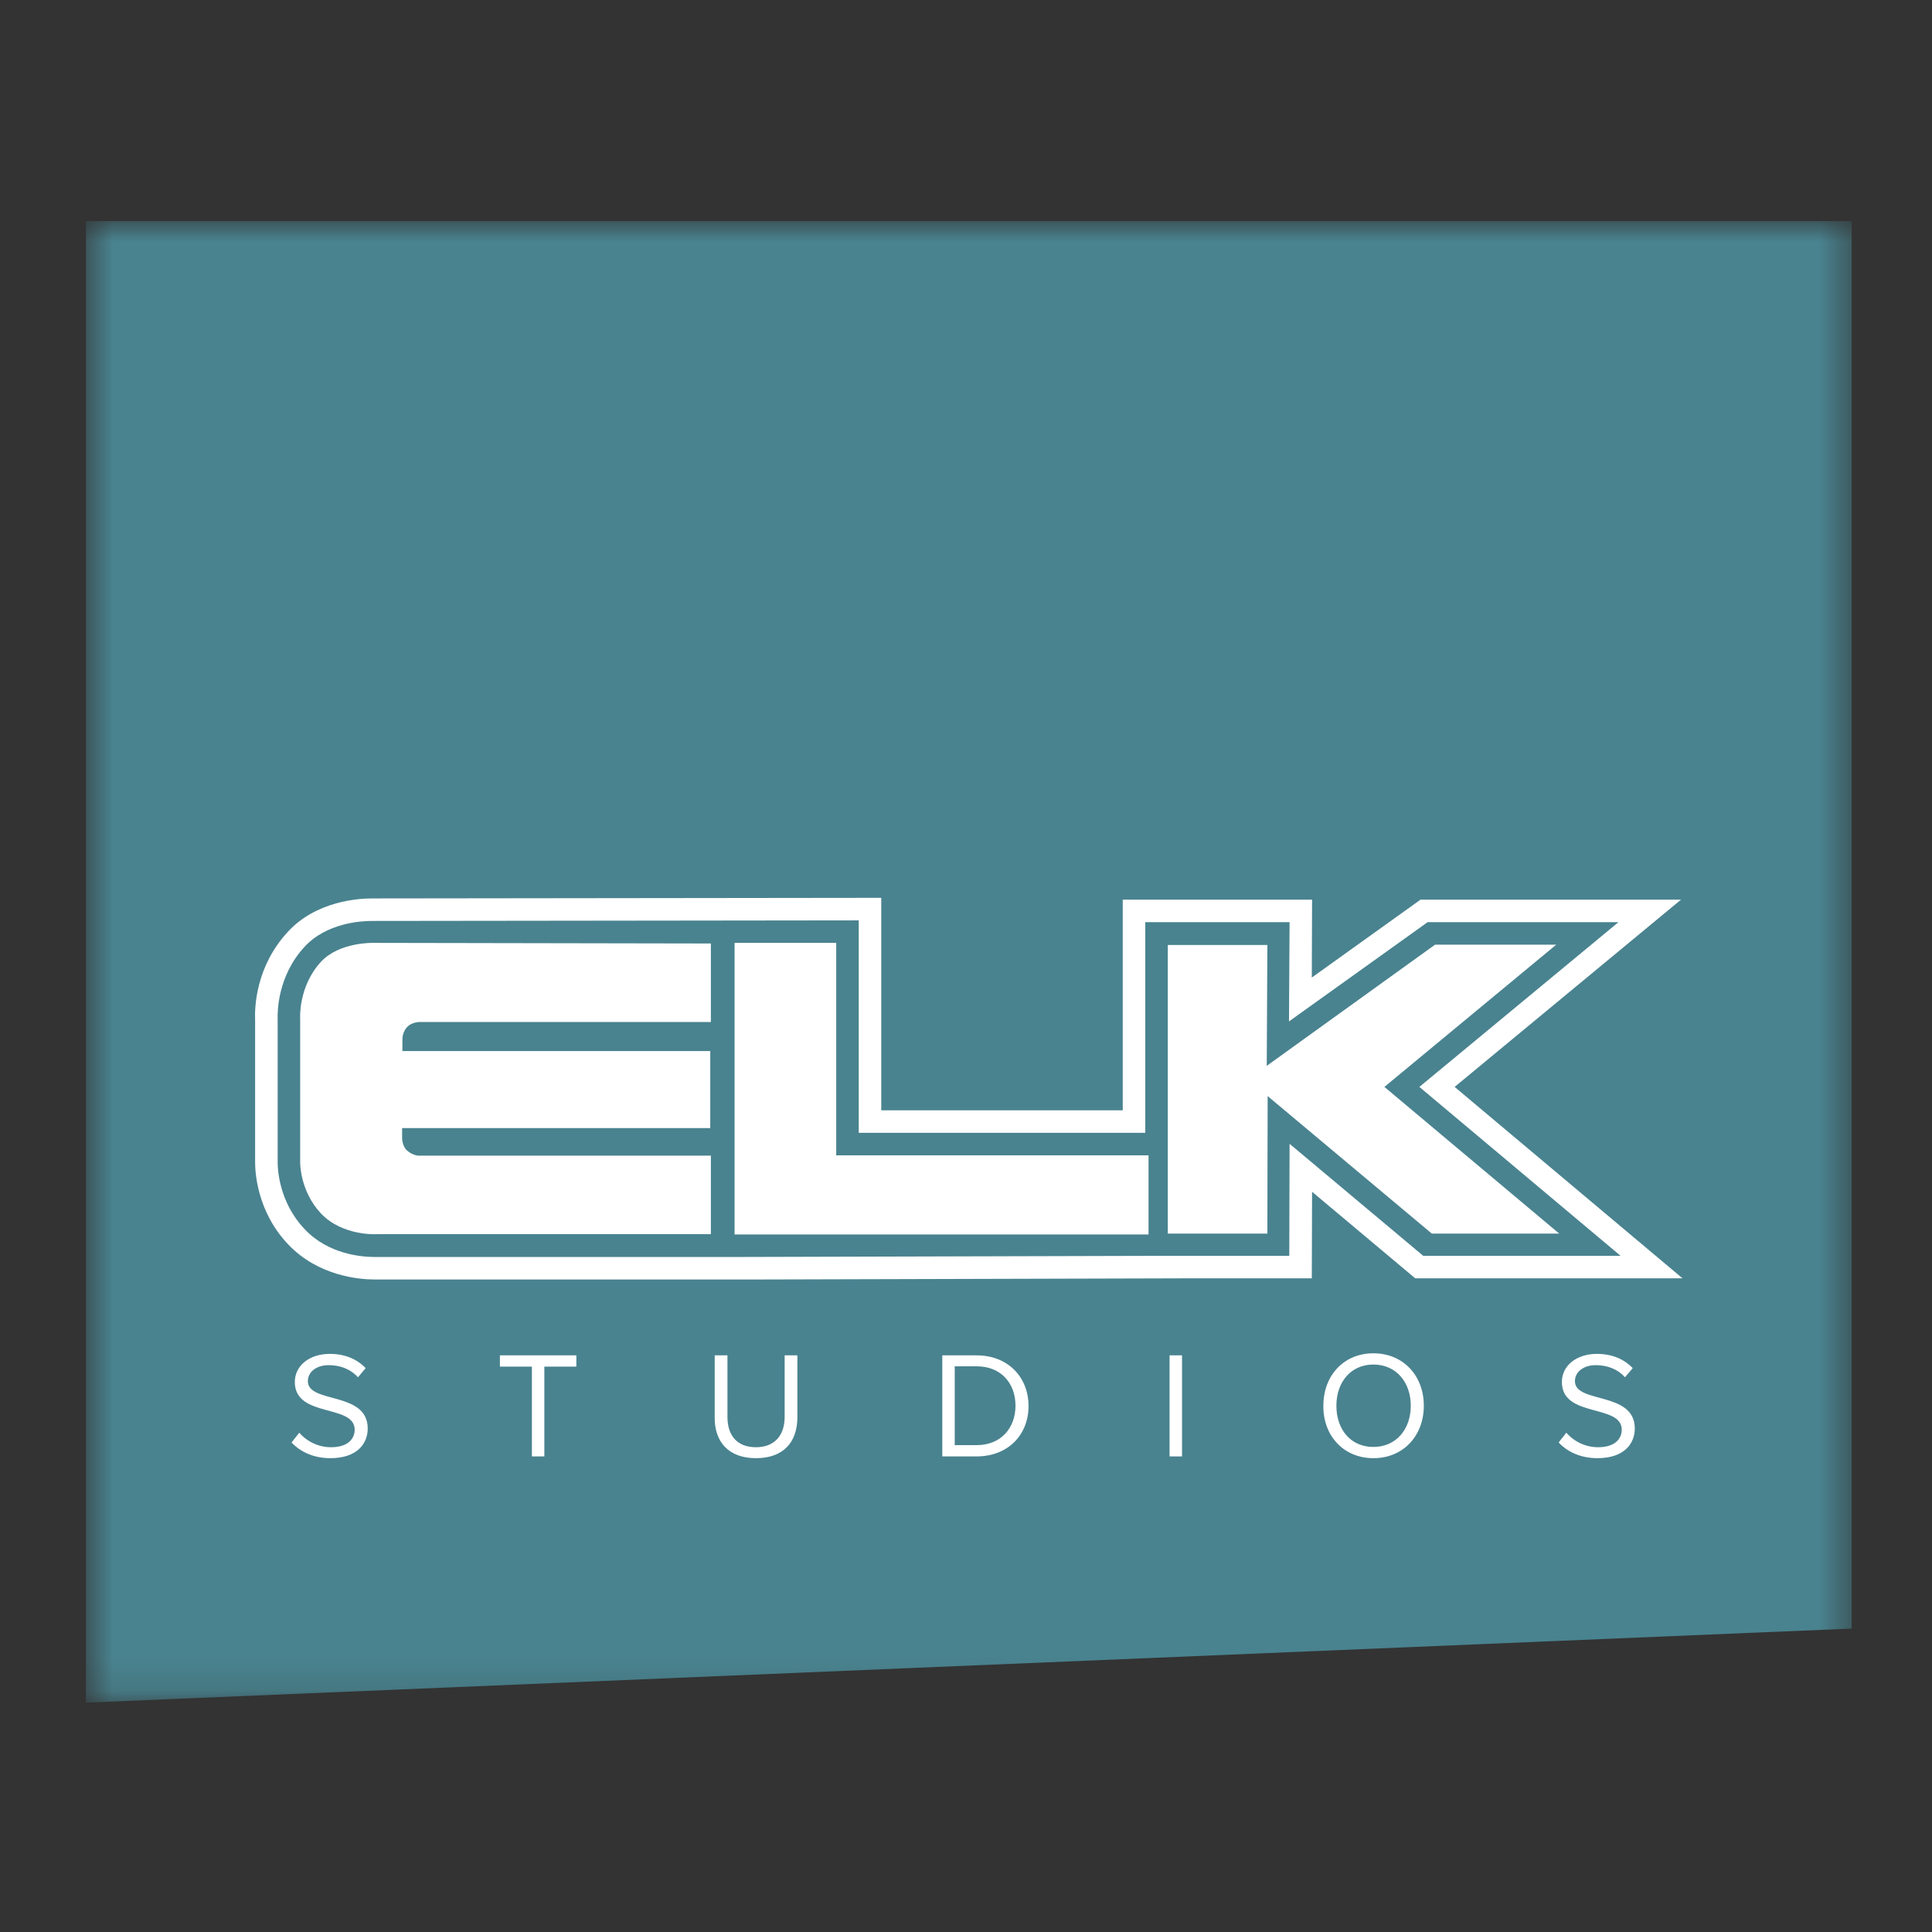
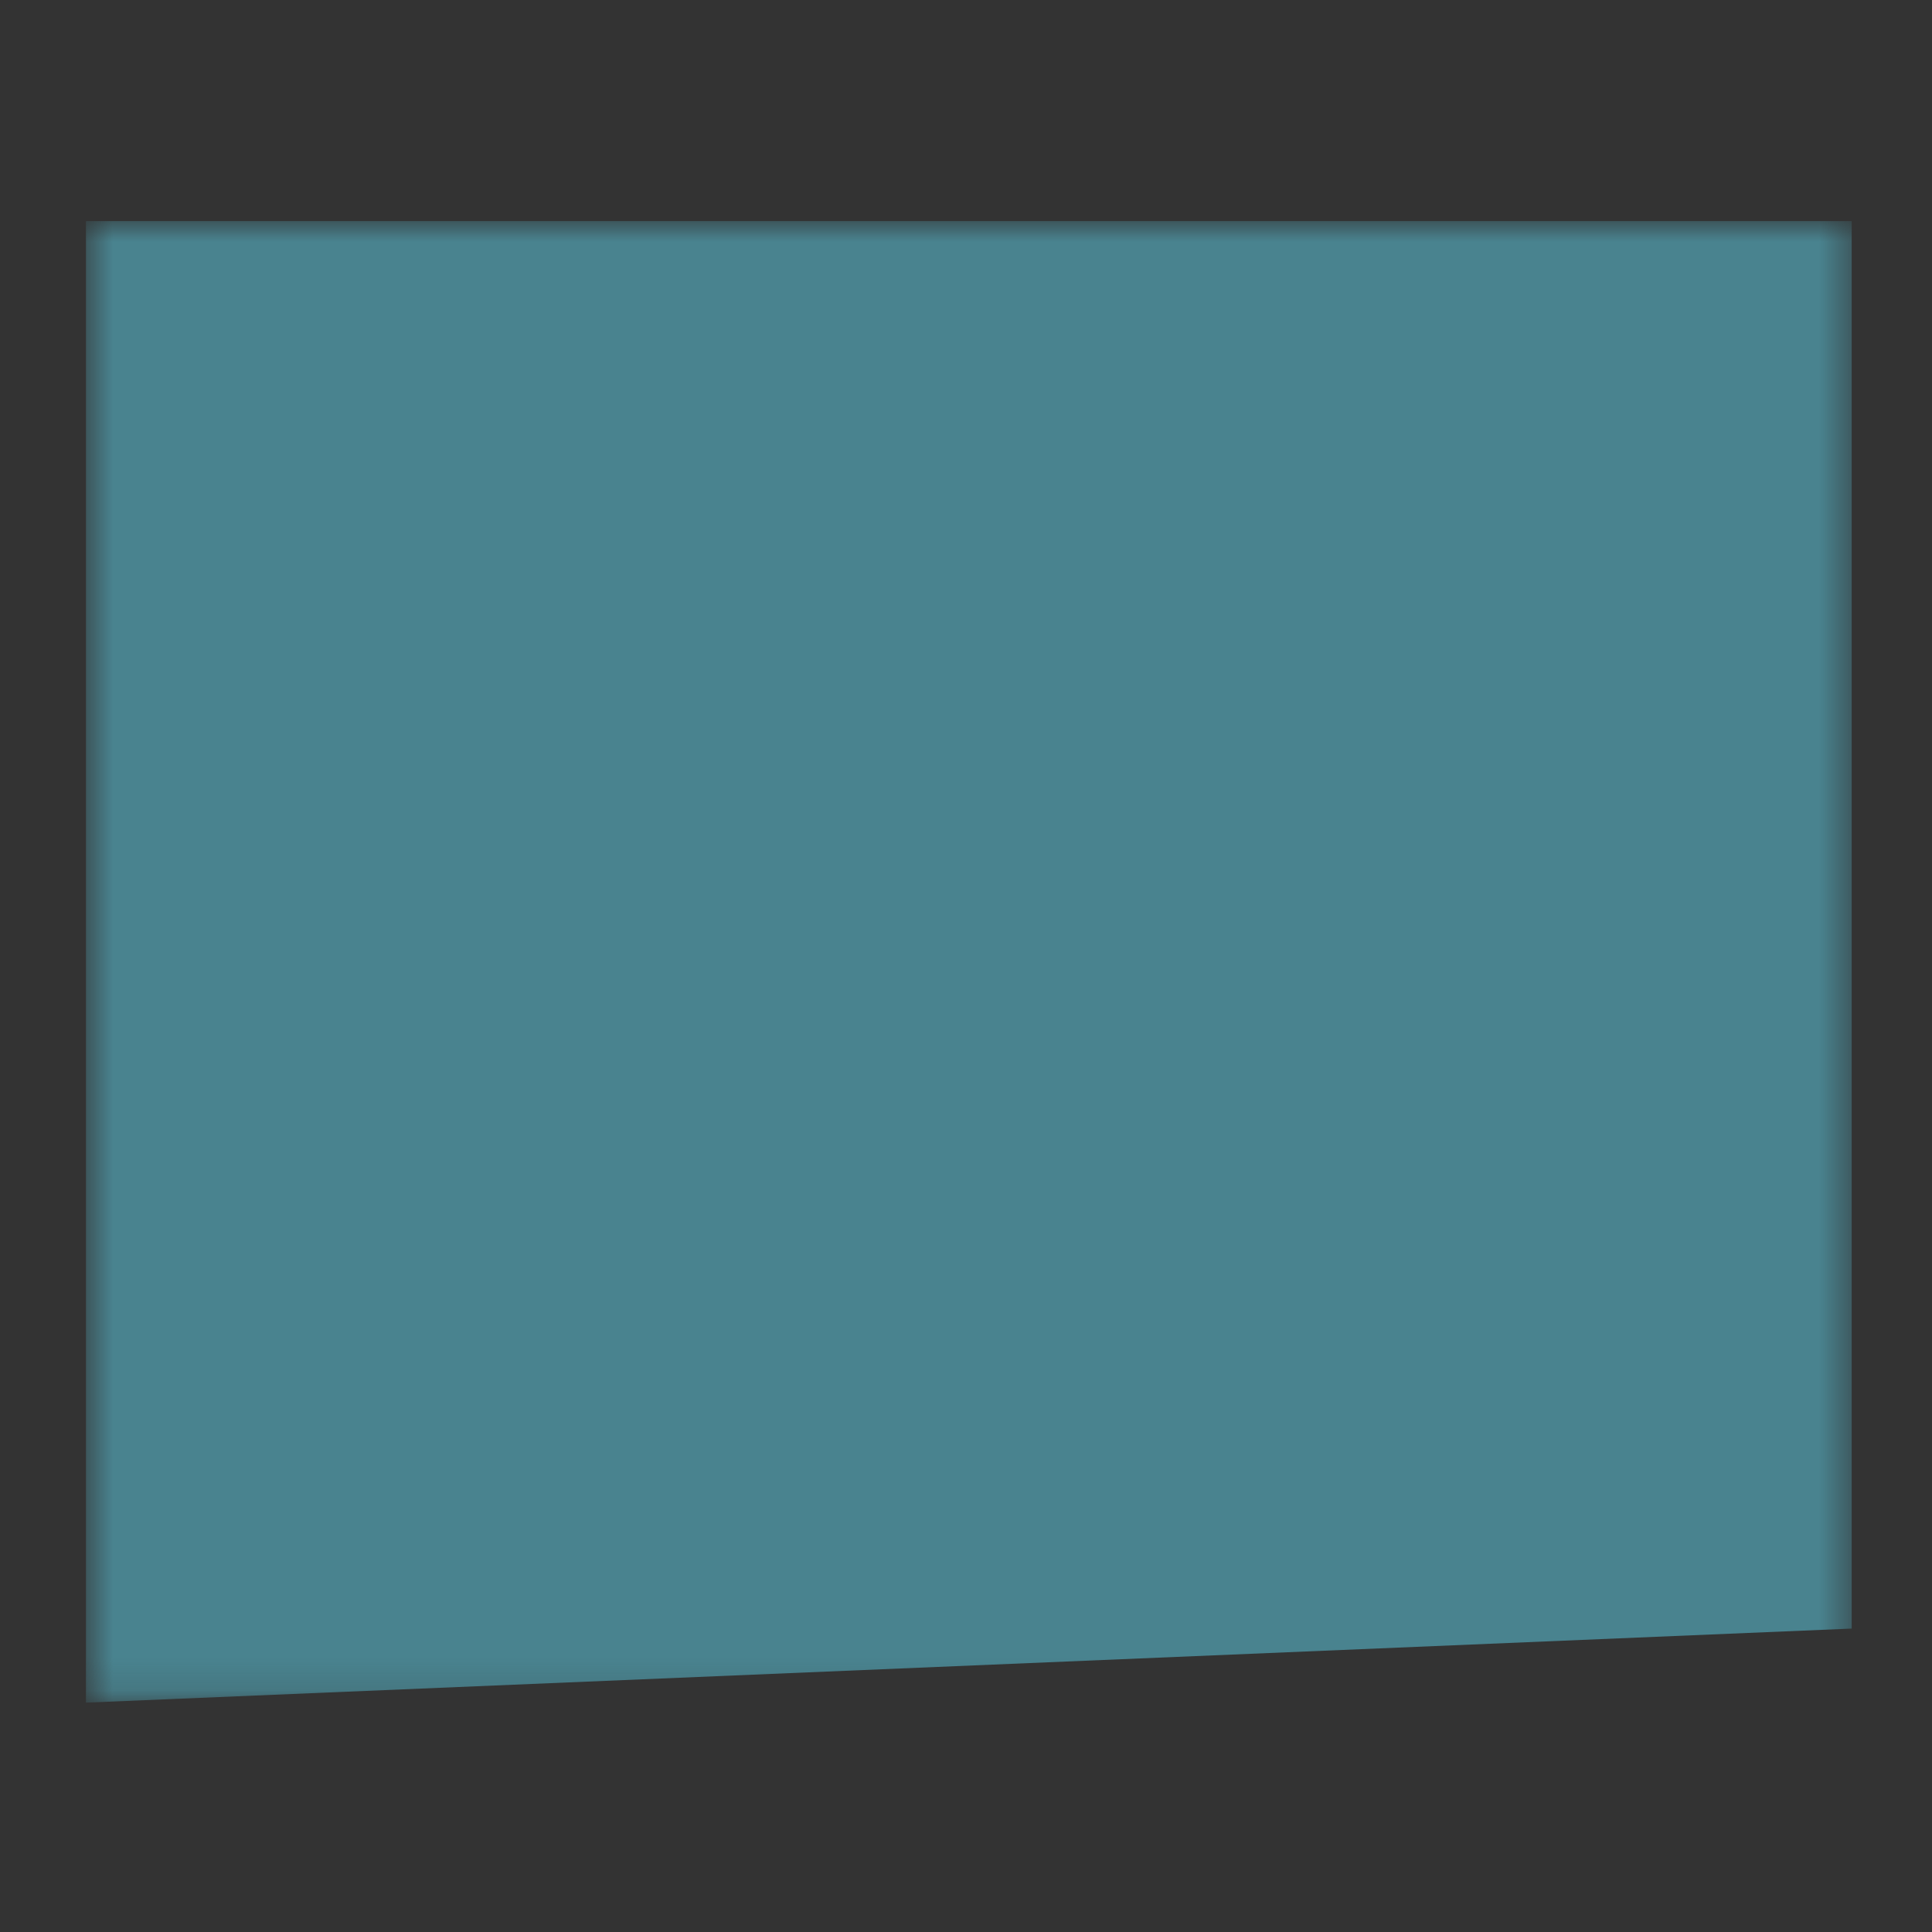
<svg xmlns="http://www.w3.org/2000/svg" width="60" height="60" viewBox="0 0 60 60" fill="none">
  <rect x="0" y="0" width="60" height="60" fill="#333333" stroke="none" />
  <mask id="mask0_819_1819" style="mask-type:alpha" maskUnits="userSpaceOnUse" x="2" y="6" width="56" height="47">
    <path d="M2.669 6.865H57.506V52.859H2.669V6.865Z" fill="white" />
  </mask>
  <g mask="url(#mask0_819_1819)">
    <path d="M57.506 50.577L2.669 52.877V6.865H57.506V50.577Z" fill="#49838F" />
-     <path d="M10.261 45.285C11.107 45.285 11.42 44.816 11.42 44.365C11.42 43.196 9.561 43.601 9.561 42.893C9.561 42.598 9.837 42.396 10.206 42.396C10.546 42.396 10.877 42.506 11.117 42.773L11.356 42.488C11.089 42.212 10.721 42.046 10.242 42.046C9.617 42.046 9.156 42.405 9.156 42.92C9.156 44.043 11.015 43.592 11.015 44.402C11.015 44.65 10.841 44.945 10.279 44.945C9.902 44.945 9.543 44.779 9.294 44.494L9.055 44.797C9.313 45.074 9.718 45.285 10.261 45.285ZM16.905 45.23V42.442H17.899V42.092H15.525V42.442H16.518V45.23H16.905ZM23.476 45.285C24.331 45.285 24.764 44.788 24.764 44.006V42.092H24.368V44.006C24.368 44.577 24.055 44.945 23.476 44.945C22.896 44.945 22.592 44.586 22.592 44.006V42.092H22.196V44.015C22.187 44.779 22.629 45.285 23.476 45.285ZM30.331 44.88H29.65V42.432H30.331C31.104 42.432 31.537 42.975 31.537 43.656C31.537 44.337 31.095 44.88 30.331 44.88ZM30.331 45.23C31.307 45.23 31.942 44.558 31.942 43.666C31.942 42.773 31.307 42.092 30.331 42.092H29.264V45.23H30.331ZM36.322 45.23H36.709V42.092H36.322V45.23ZM42.653 44.936C41.945 44.936 41.503 44.393 41.503 43.656C41.503 42.92 41.954 42.377 42.653 42.377C43.353 42.377 43.813 42.92 43.813 43.656C43.813 44.393 43.353 44.936 42.653 44.936ZM42.653 45.285C43.583 45.285 44.218 44.586 44.218 43.656C44.218 42.727 43.583 42.028 42.653 42.028C41.724 42.028 41.098 42.727 41.098 43.656C41.089 44.586 41.724 45.285 42.653 45.285ZM49.61 45.285C50.457 45.285 50.77 44.816 50.77 44.365C50.77 43.196 48.911 43.601 48.911 42.893C48.911 42.598 49.187 42.396 49.555 42.396C49.896 42.396 50.227 42.506 50.466 42.773L50.706 42.488C50.439 42.212 50.071 42.046 49.592 42.046C48.966 42.046 48.506 42.405 48.506 42.92C48.506 44.043 50.365 43.592 50.365 44.402C50.365 44.65 50.19 44.945 49.629 44.945C49.252 44.945 48.893 44.779 48.644 44.494L48.405 44.797C48.663 45.074 49.068 45.285 49.61 45.285ZM40.049 35.522L40.04 39H36.359L22.767 39.037H11.761C11.724 39.037 11.678 39.037 11.641 39.037C11.227 39.037 10.196 38.954 9.46 38.172C8.641 37.307 8.623 36.258 8.623 36.092V31.656C8.614 31.436 8.614 30.322 9.451 29.411C10.141 28.656 11.227 28.601 11.54 28.601L26.669 28.583V35.181H35.568V28.638H40.049L40.031 31.721L44.337 28.638H50.264L44.08 33.755L50.328 39H44.199L40.049 35.522ZM45.175 33.755L52.206 27.939H44.117L40.739 30.359L40.748 27.939H34.868V34.482H27.368V27.883L11.54 27.902C11.153 27.902 9.819 27.975 8.936 28.942C7.942 30.018 7.905 31.288 7.923 31.675V36.092C7.923 36.35 7.96 37.61 8.954 38.65C9.883 39.626 11.144 39.736 11.641 39.736H23.466L37.058 39.699H40.739L40.748 37.012L43.951 39.699H52.252L45.175 33.755Z" fill="white" />
-     <path d="M22.077 29.301V31.739H13.068C13.068 31.739 12.801 31.721 12.635 31.905C12.479 32.08 12.497 32.31 12.497 32.31V32.641H22.058V35.034H12.488V35.365C12.488 35.365 12.497 35.604 12.644 35.733C12.847 35.908 13.031 35.89 13.031 35.89H22.077V38.328H11.742C11.742 38.328 10.656 38.411 9.966 37.684C9.304 36.975 9.322 36.092 9.322 36.092V31.629C9.322 31.629 9.258 30.644 9.966 29.871C10.537 29.255 11.577 29.282 11.577 29.282L22.077 29.301ZM22.813 29.282H25.969V35.88H35.669V38.337H22.813V29.282ZM44.568 29.337H48.331L42.994 33.755L48.423 38.31H44.466L39.368 34.04L39.359 38.31H36.267V29.347H39.359L39.34 33.101L44.568 29.337Z" fill="white" />
  </g>
</svg>